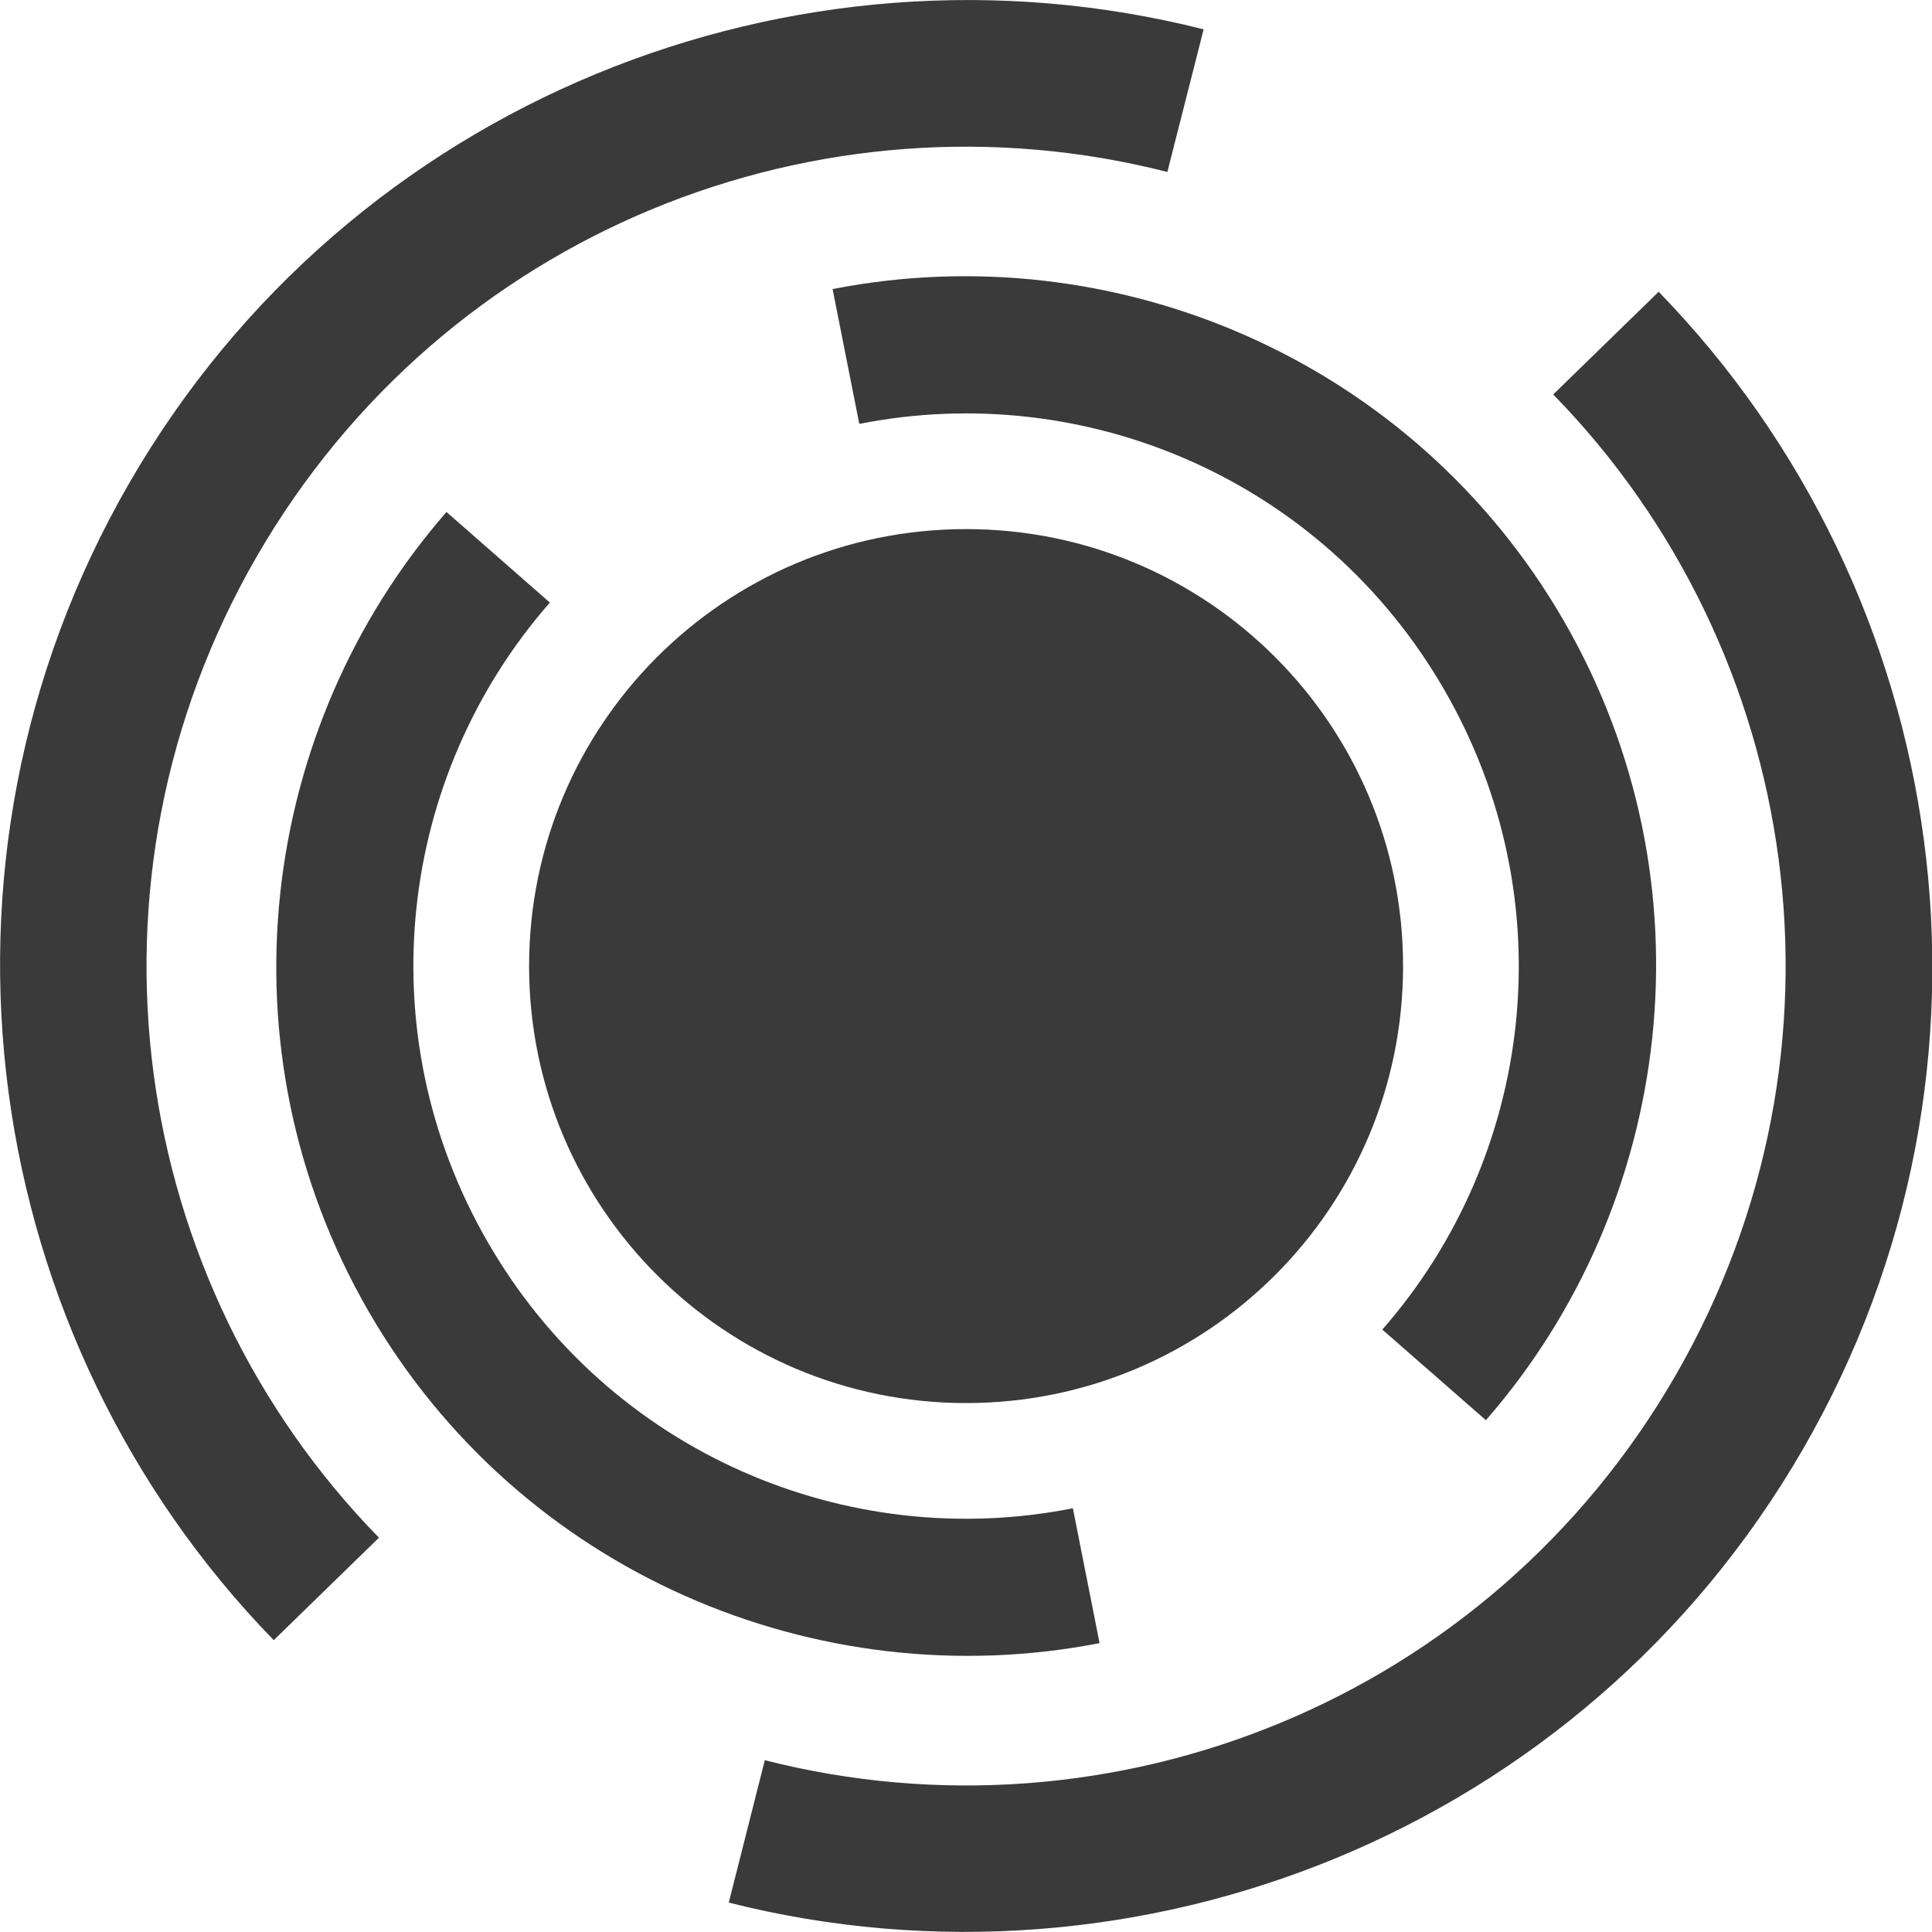
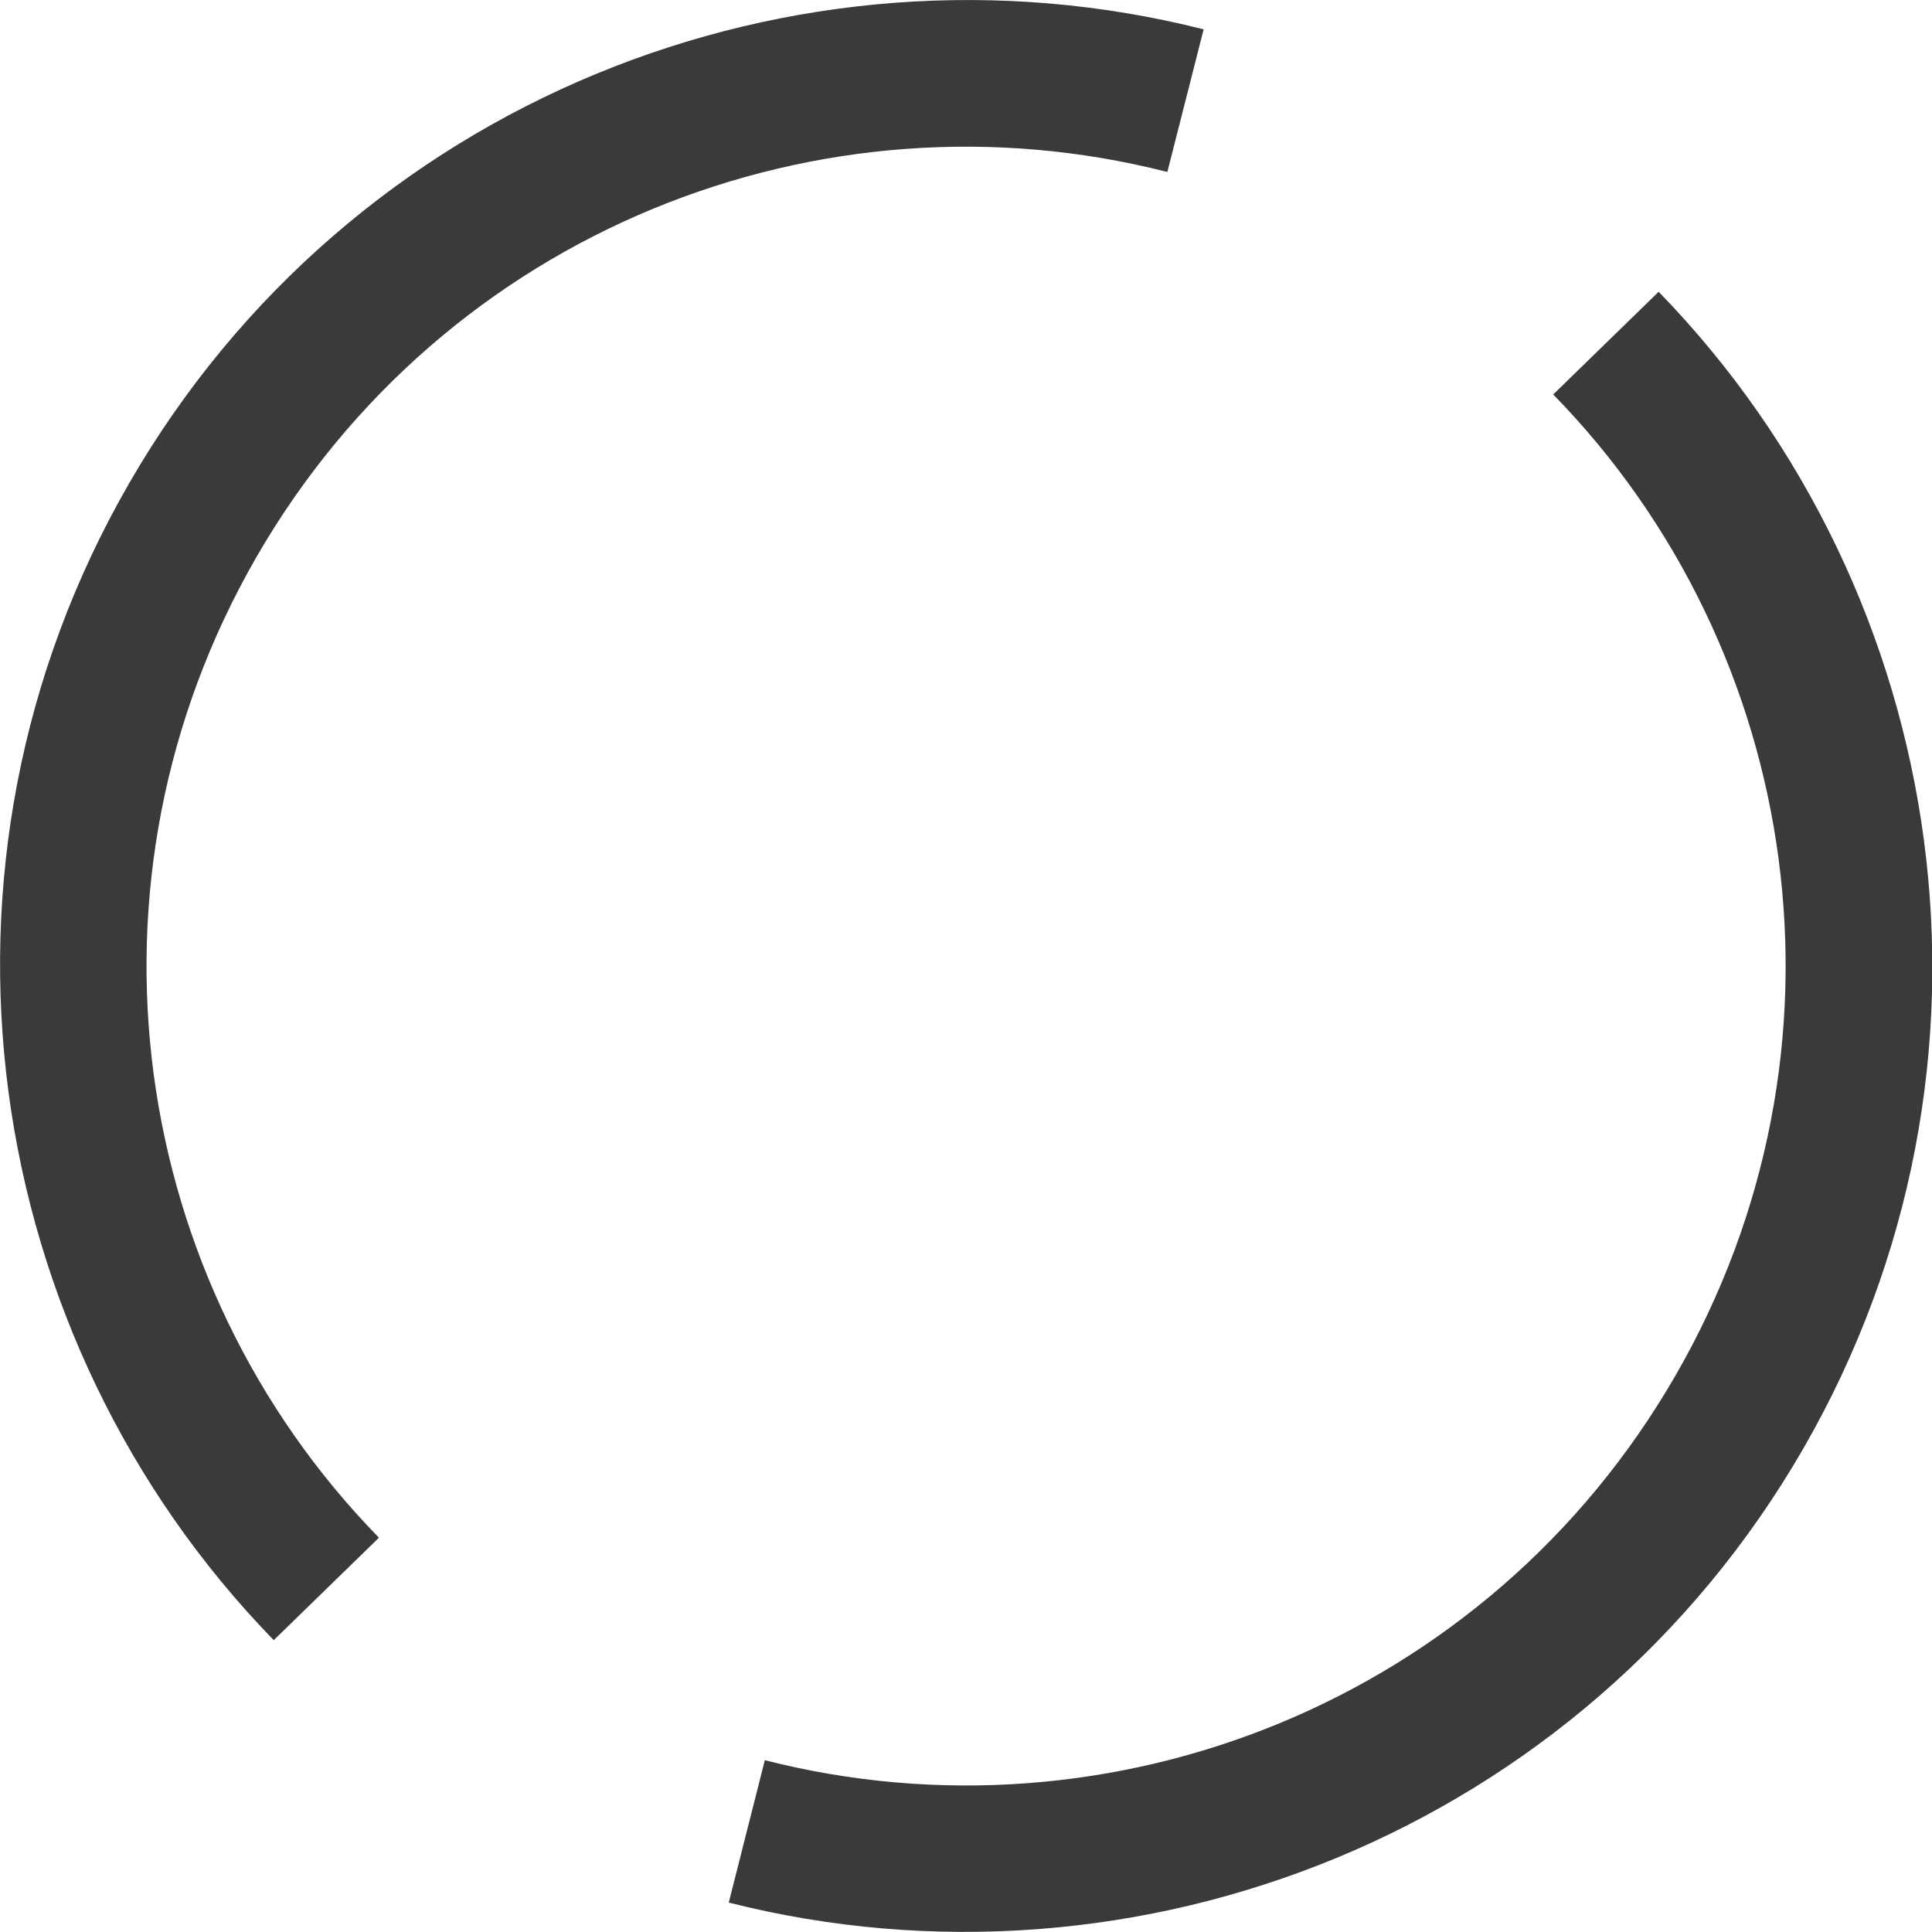
<svg xmlns="http://www.w3.org/2000/svg" width="16" height="16" version="1.1" viewBox="0 0 26.458 26.458">
  <g transform="matrix(3.125 0 0 3.125 3.927 -125.898)" fill="#3a3a3a">
-     <path d="m4.892 44.521c0 1.058-0.857 1.915-1.915 1.915s-1.915-0.857-1.915-1.915c0-1.058 0.857-1.915 1.915-1.915s1.915 0.857 1.915 1.915z" />
-     <path d="m2.392 41.554 0.117 0.591c0.988-0.196 2.031 0.242 2.564 1.166 0.533 0.923 0.392 2.045-0.272 2.803l0.454 0.397c0.826-0.947 1.004-2.355 0.342-3.502-0.662-1.147-1.97-1.697-3.204-1.455zm-1.692 0.977c-0.826 0.947-1.004 2.354-0.342 3.502 0.662 1.147 1.97 1.696 3.204 1.455l-0.117-0.591c-0.988 0.196-2.031-0.242-2.564-1.166-0.533-0.923-0.392-2.045 0.272-2.803z" />
    <path d="m6.011 41.567-0.461 0.449c1.096 1.122 1.359 2.872 0.536 4.299s-2.471 2.074-3.991 1.686l-0.158 0.624c1.79 0.453 3.74-0.311 4.708-1.988 0.968-1.677 0.655-3.747-0.633-5.071zm-1.993-1.151c-1.79-0.453-3.74 0.311-4.708 1.988s-0.655 3.747 0.633 5.071l0.461-0.449c-1.096-1.122-1.359-2.872-0.536-4.299 0.824-1.427 2.471-2.074 3.991-1.686z" />
  </g>
</svg>